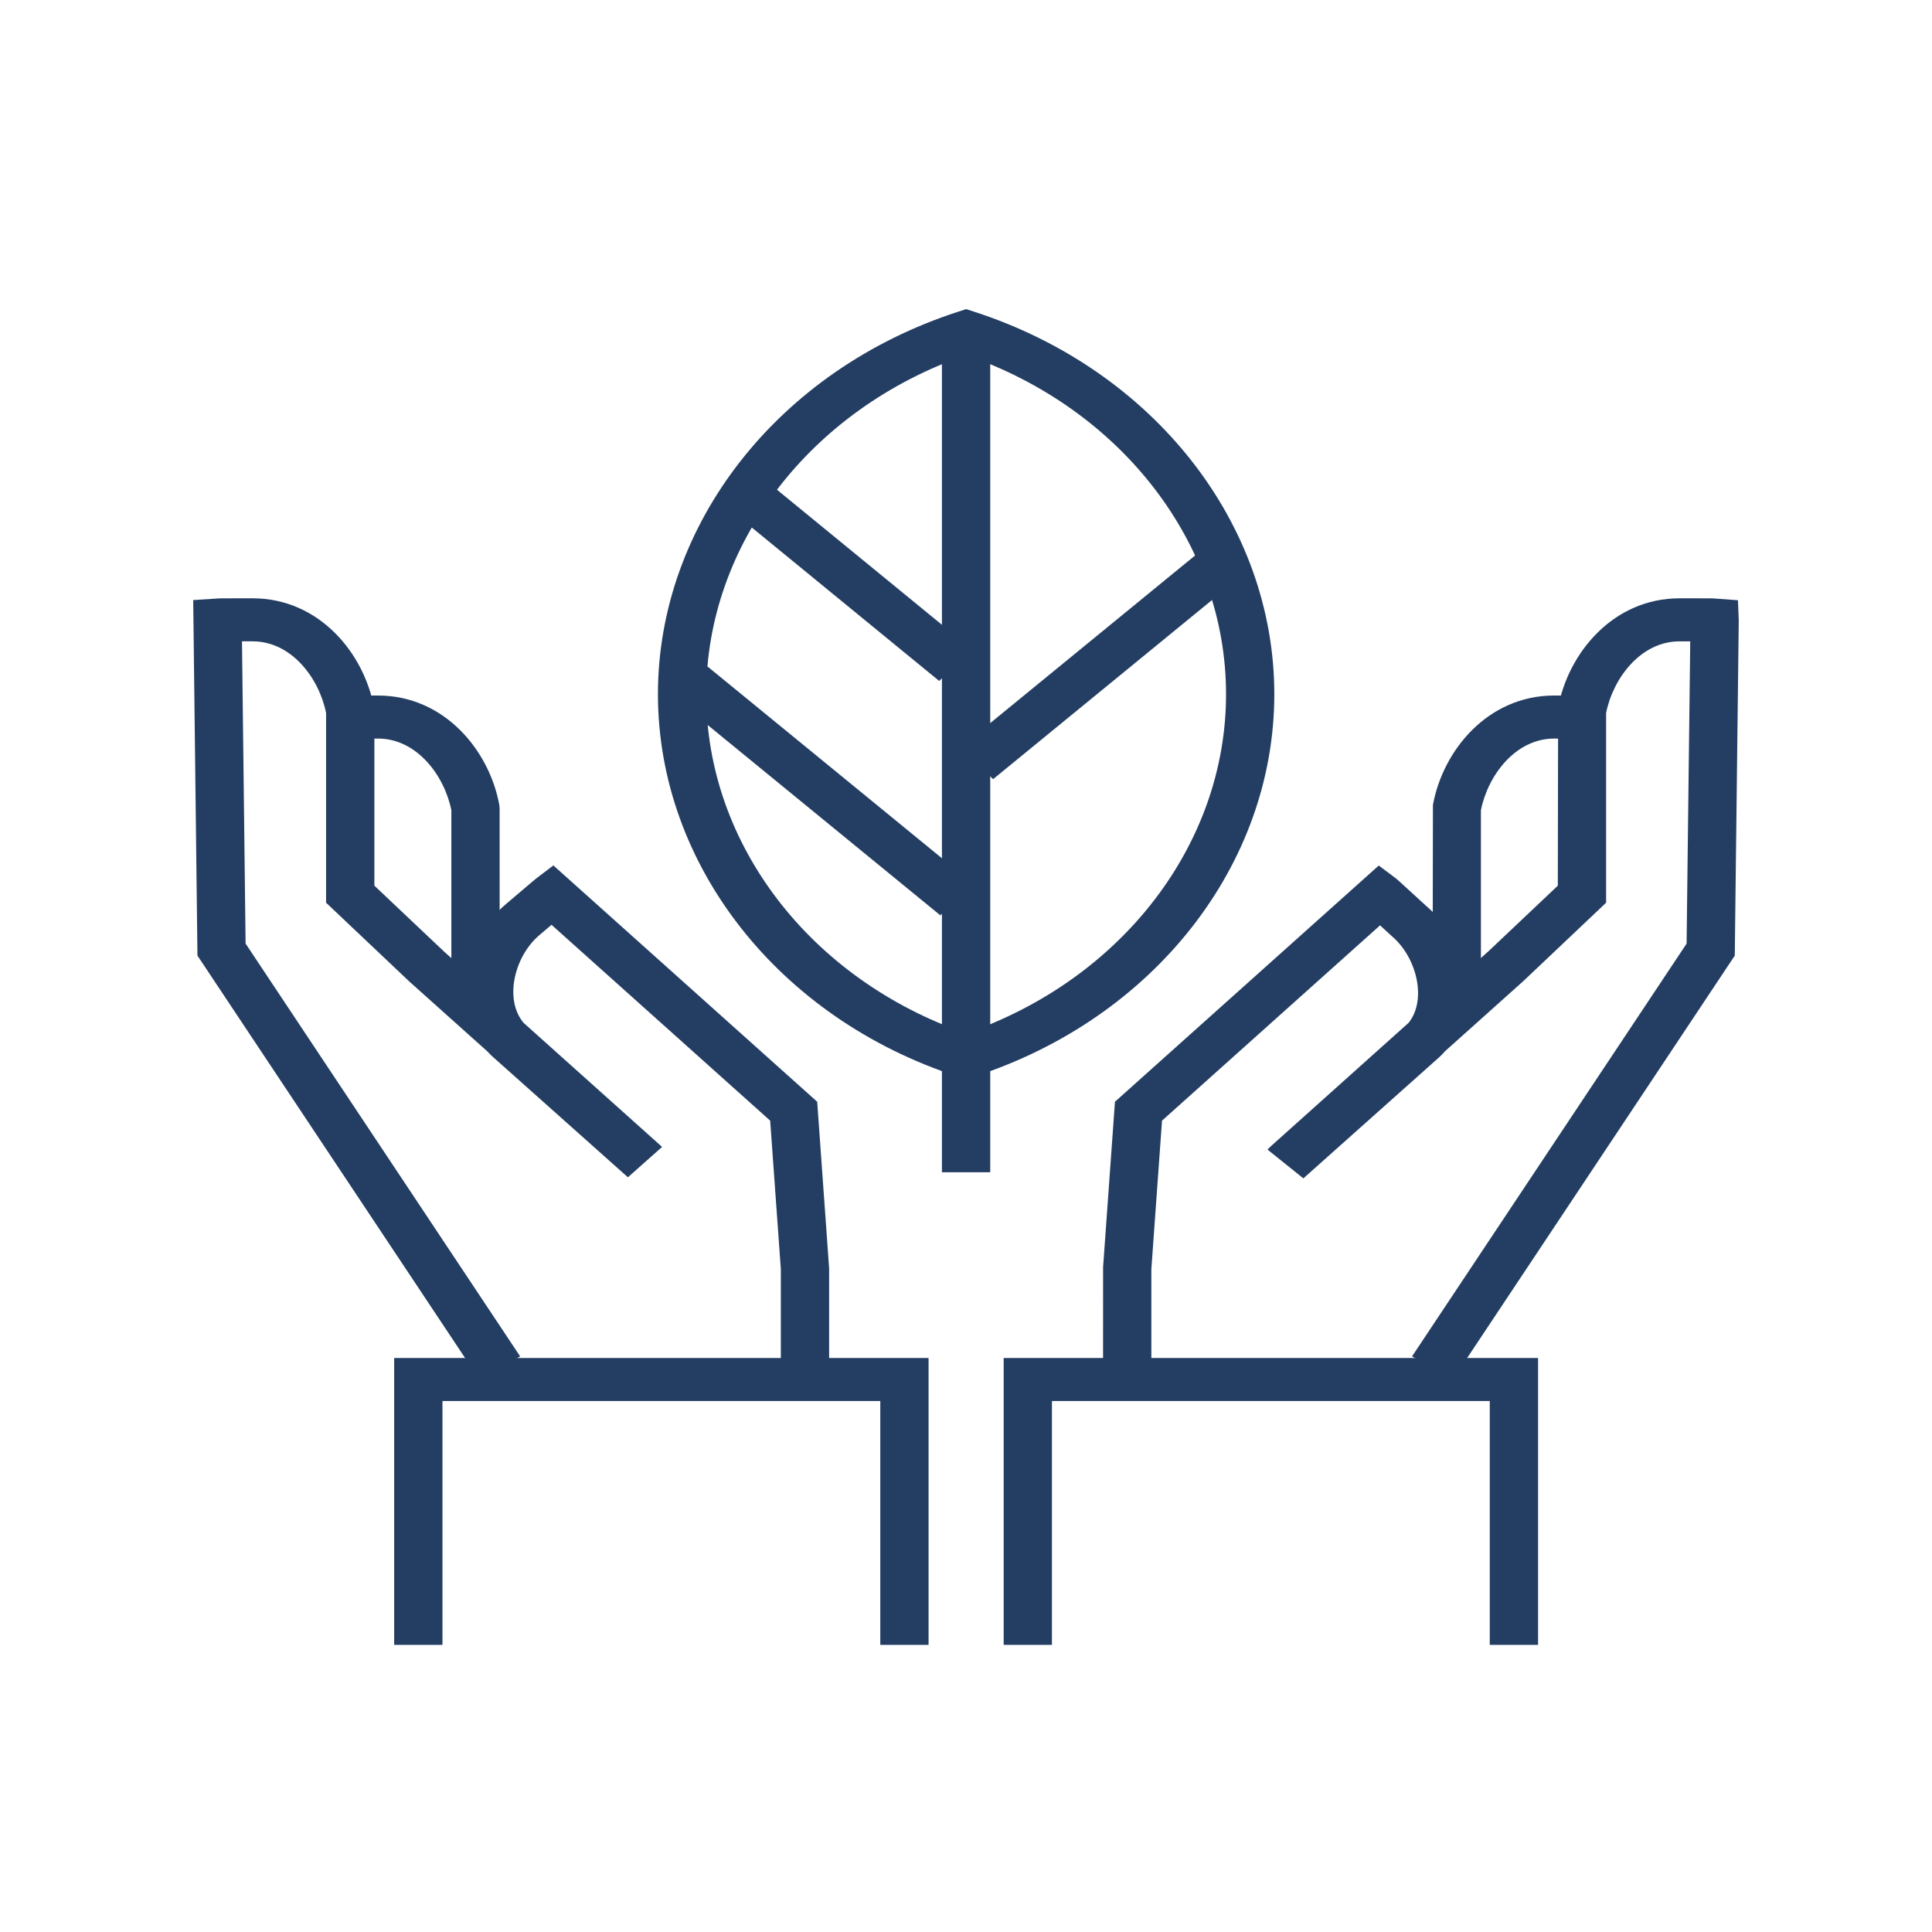
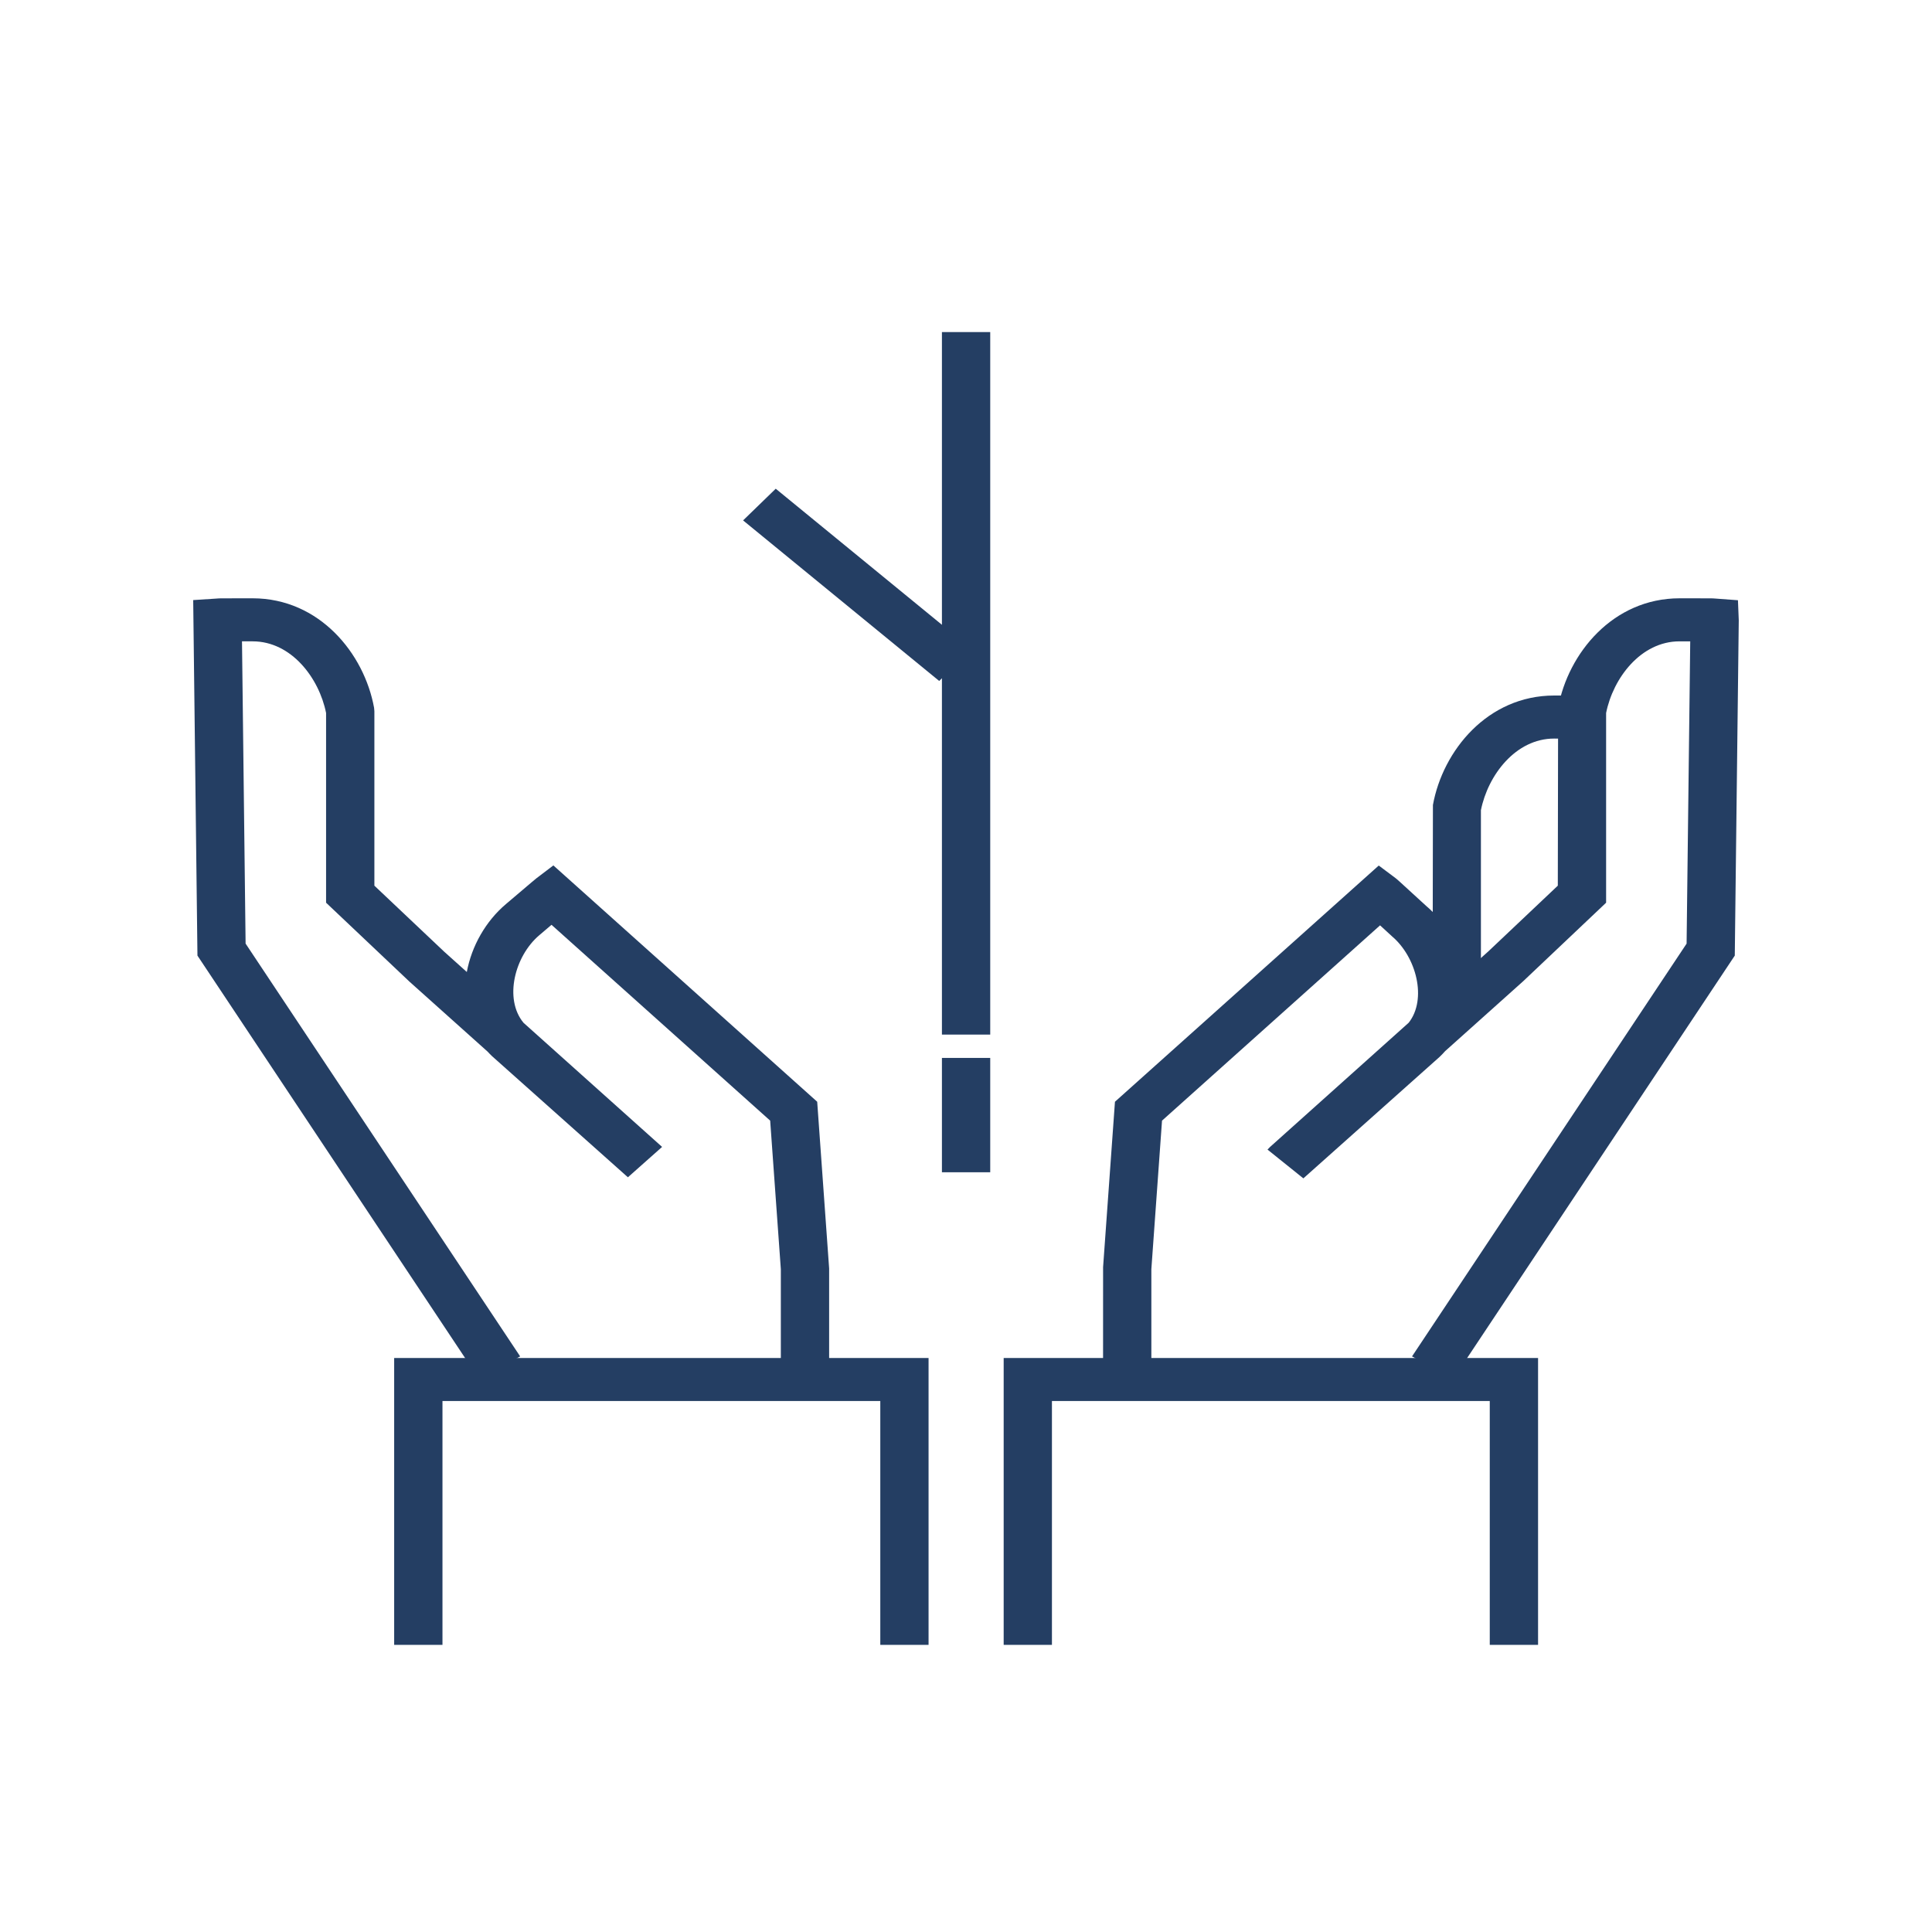
<svg xmlns="http://www.w3.org/2000/svg" width="50" height="50" viewBox="0 0 50 50" fill="none">
-   <path d="M25.003 27.932L24.789 27.862C20.148 26.357 17.029 22.38 17.027 17.966C17.029 13.553 20.148 9.576 24.789 8.07L25.003 8L25.217 8.069C29.86 9.576 32.979 13.553 32.979 17.966C32.979 22.38 29.86 26.357 25.216 27.862L25.003 27.932ZM25.003 9.188C20.972 10.586 18.279 14.088 18.277 17.967C18.279 21.846 20.972 25.347 25.003 26.744C29.036 25.347 31.73 21.845 31.73 17.967C31.73 14.088 29.036 10.586 25.003 9.188Z" fill="#243E63" />
  <path d="M25.627 8.594H24.377V26.775H25.627V8.594Z" fill="#243E63" />
  <path d="M25.627 27.379H24.377V30.338H25.627V27.379Z" fill="#243E63" />
-   <path d="M32.195 14.851L31.35 14.031L24.855 19.345L25.701 20.165L32.195 14.851Z" fill="#243E63" />
  <path d="M25.151 16.803L20.076 12.648L19.231 13.468L24.306 17.623L25.151 16.803Z" fill="#243E63" />
-   <path d="M25.181 22.869L18.312 17.25L17.467 18.07L24.336 23.689L25.181 22.869Z" fill="#243E63" />
-   <path d="M12.931 25.657H11.681V20.969C11.499 20.062 10.781 19.114 9.783 19.114L8.9 19.12L8.844 18.007C8.896 18.003 8.934 18.001 8.975 18.001L9.782 18C11.505 18.001 12.666 19.426 12.922 20.832L12.93 20.922L12.931 25.657Z" fill="#243E63" />
  <path d="M21.458 35.839H20.208V32.846L19.932 29.002L14.273 23.934C14.107 24.075 13.956 24.204 13.956 24.204C13.321 24.742 13.037 25.851 13.548 26.469L17.135 29.682L16.25 30.468L12.737 27.336C12.695 27.296 12.655 27.256 12.617 27.214L10.595 25.403L8.439 23.362V18.452C8.258 17.546 7.54 16.599 6.541 16.598L6.263 16.598L6.356 24.42L13.462 35.104L12.387 35.672L5.11 24.731L5 15.53L5.586 15.492C5.647 15.487 5.689 15.485 5.733 15.485L6.541 15.484C8.265 15.486 9.425 16.91 9.681 18.316L9.689 18.405V22.921L11.494 24.628L12.081 25.155C12.206 24.482 12.571 23.84 13.093 23.398C13.843 22.76 13.864 22.744 13.881 22.731L14.321 22.397L21.149 28.513L21.458 32.828L21.458 35.839Z" fill="#243E63" />
  <path d="M24.031 42.569H22.782V36.258H11.451V42.569H10.201V35.145H24.031V42.569Z" fill="#243E63" />
  <path d="M38.326 25.657H37.076L37.084 20.833C37.339 19.426 38.499 18.001 40.222 18L41.032 18.001C41.071 18.001 41.109 18.003 41.147 18.006L41.106 19.12L41.037 19.115L40.222 19.114C39.224 19.114 38.507 20.062 38.326 20.968V25.657Z" fill="#243E63" />
  <path d="M29.797 35.839H28.547L28.548 32.793L28.855 28.513L35.682 22.4L36.121 22.729C36.151 22.752 36.169 22.765 36.906 23.442C37.417 23.874 37.777 24.509 37.902 25.174L38.523 24.617L40.316 22.921L40.324 18.316C40.58 16.91 41.74 15.486 43.464 15.484L44.273 15.485C44.316 15.485 44.357 15.488 44.399 15.491L44.978 15.534L44.999 16.054L44.896 24.731L37.619 35.672L36.543 35.104L43.649 24.421L43.743 16.599L43.464 16.598C42.466 16.599 41.747 17.546 41.566 18.452V23.362L39.422 25.392L37.399 27.204C37.355 27.255 37.307 27.304 37.258 27.351L33.731 30.496L32.803 29.751L32.87 29.682L36.458 26.467C36.937 25.856 36.654 24.764 36.026 24.233C36.018 24.225 35.874 24.093 35.716 23.948L30.073 29.002L29.797 32.846L29.797 35.839Z" fill="#243E63" />
  <path d="M39.805 42.569H38.555V36.258H27.224V42.569H25.975V35.145H39.805V42.569Z" fill="#243E63" />
</svg>